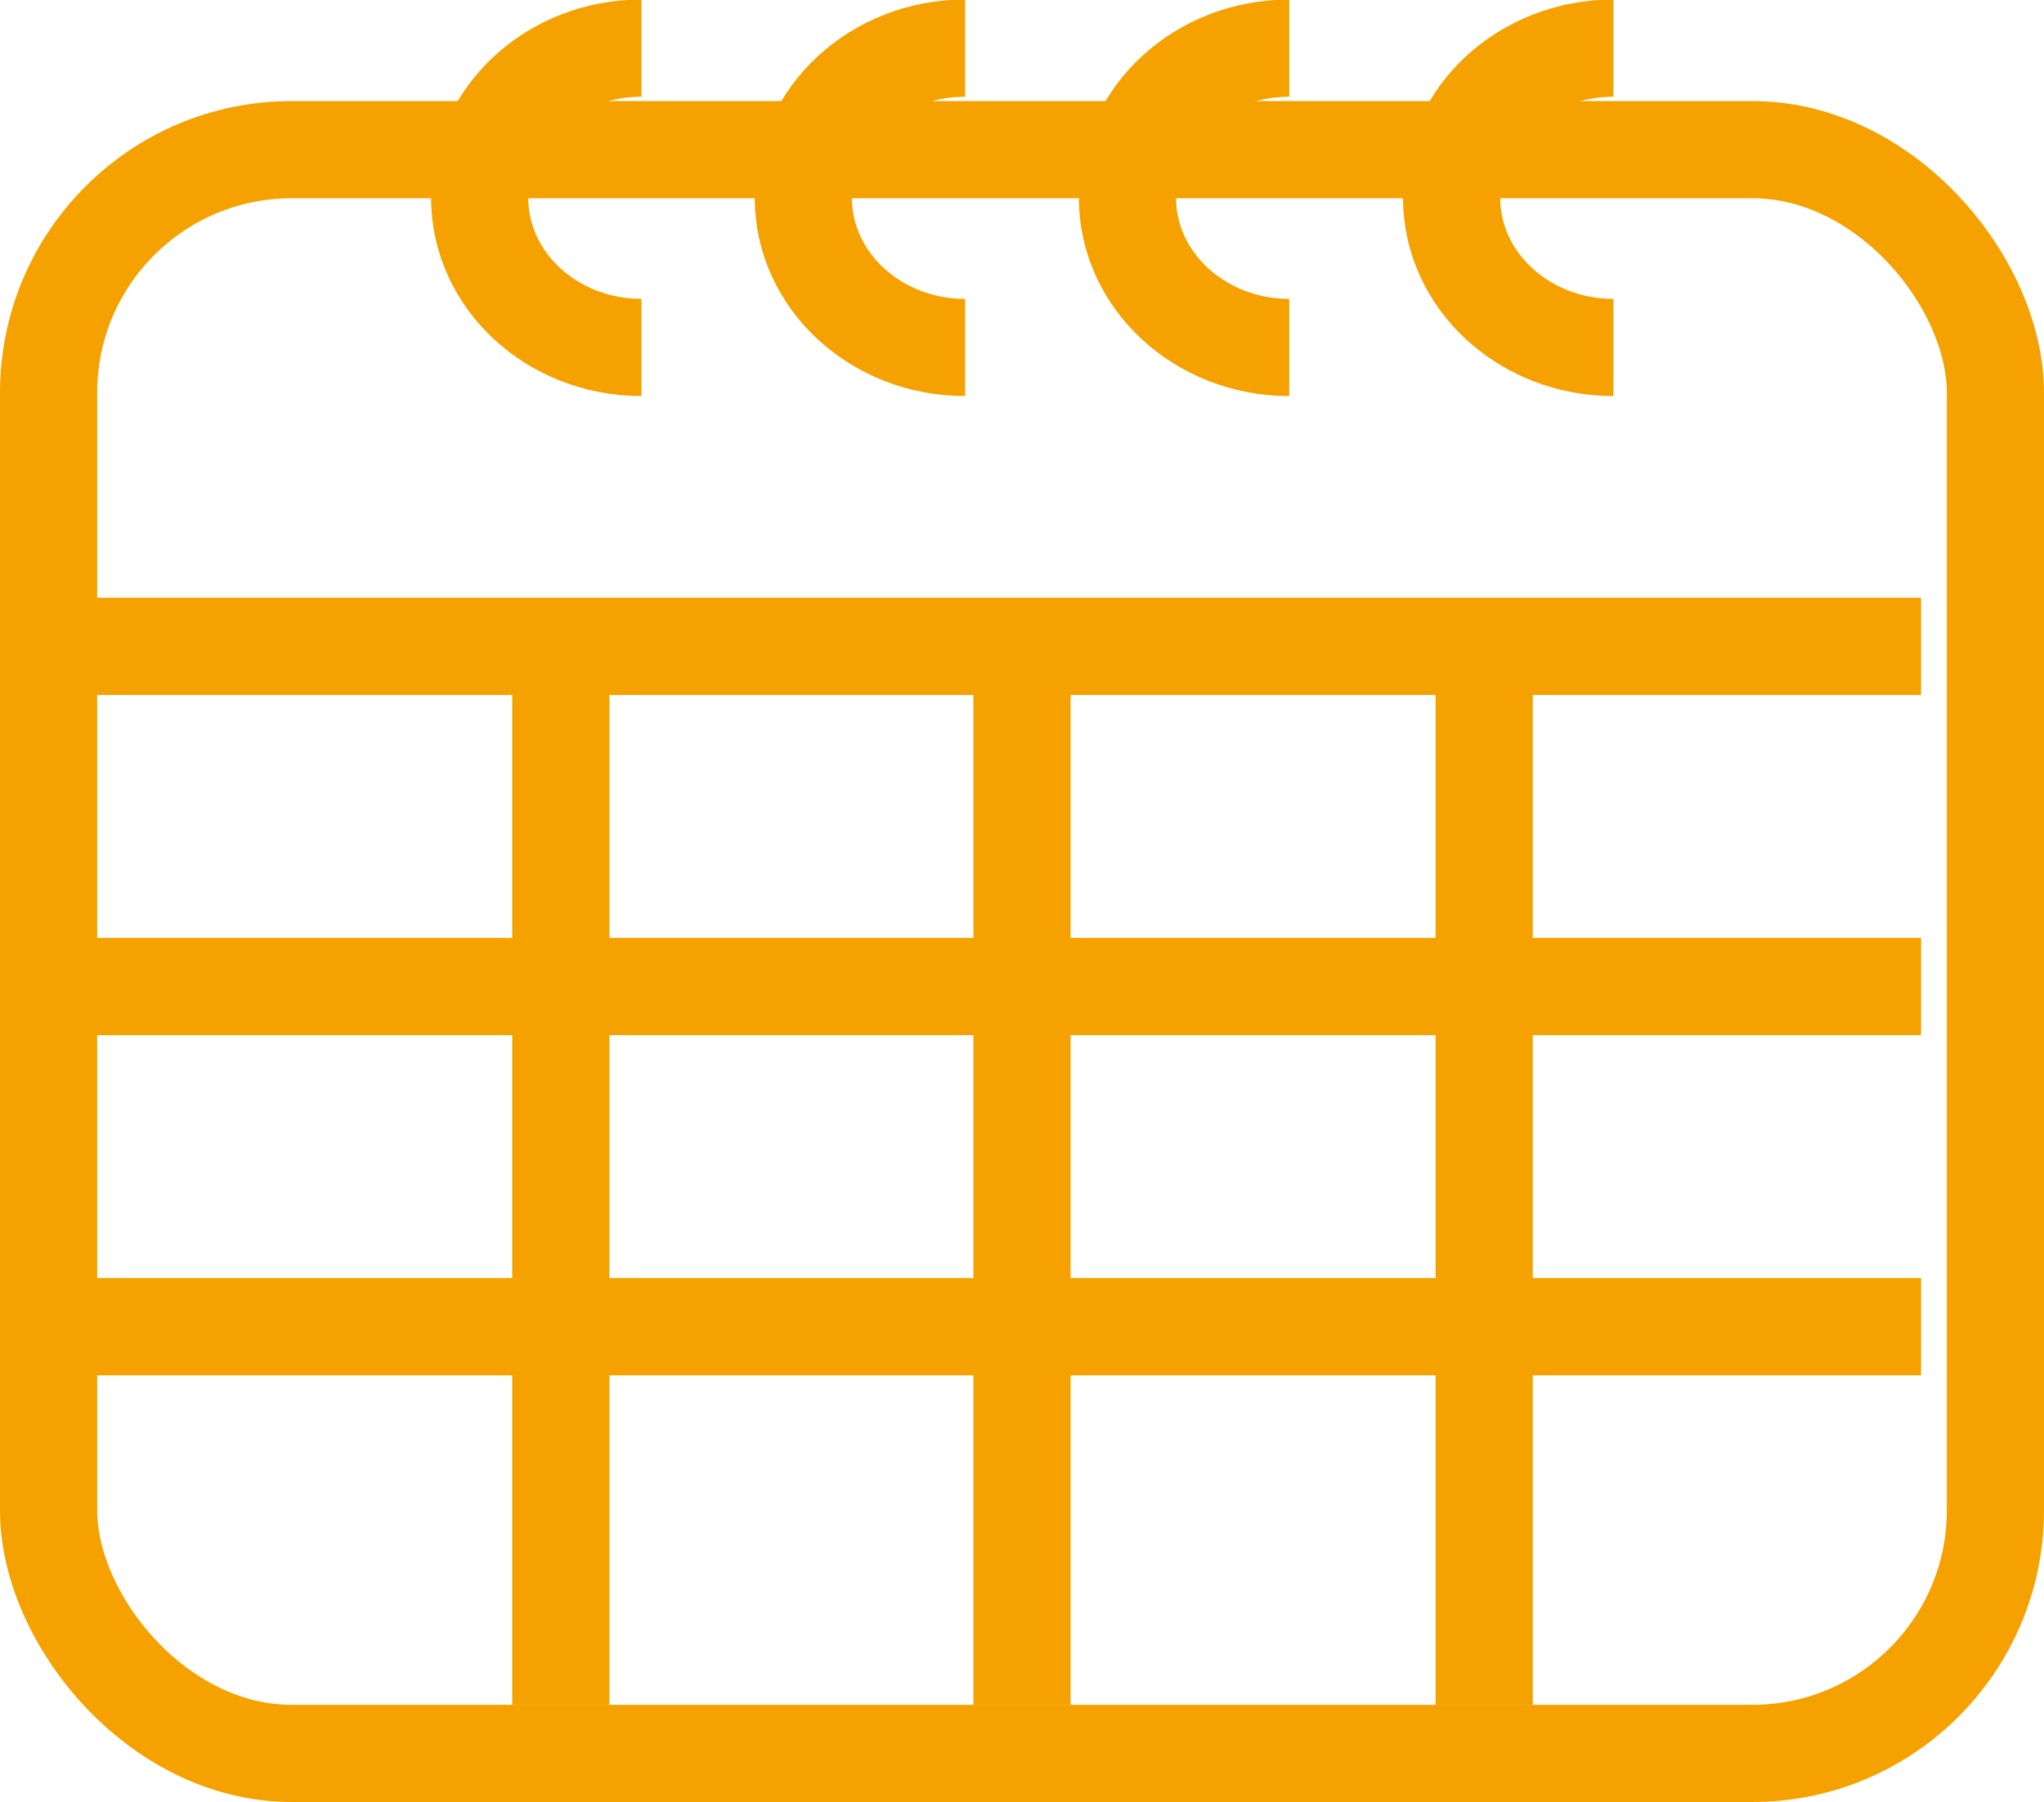
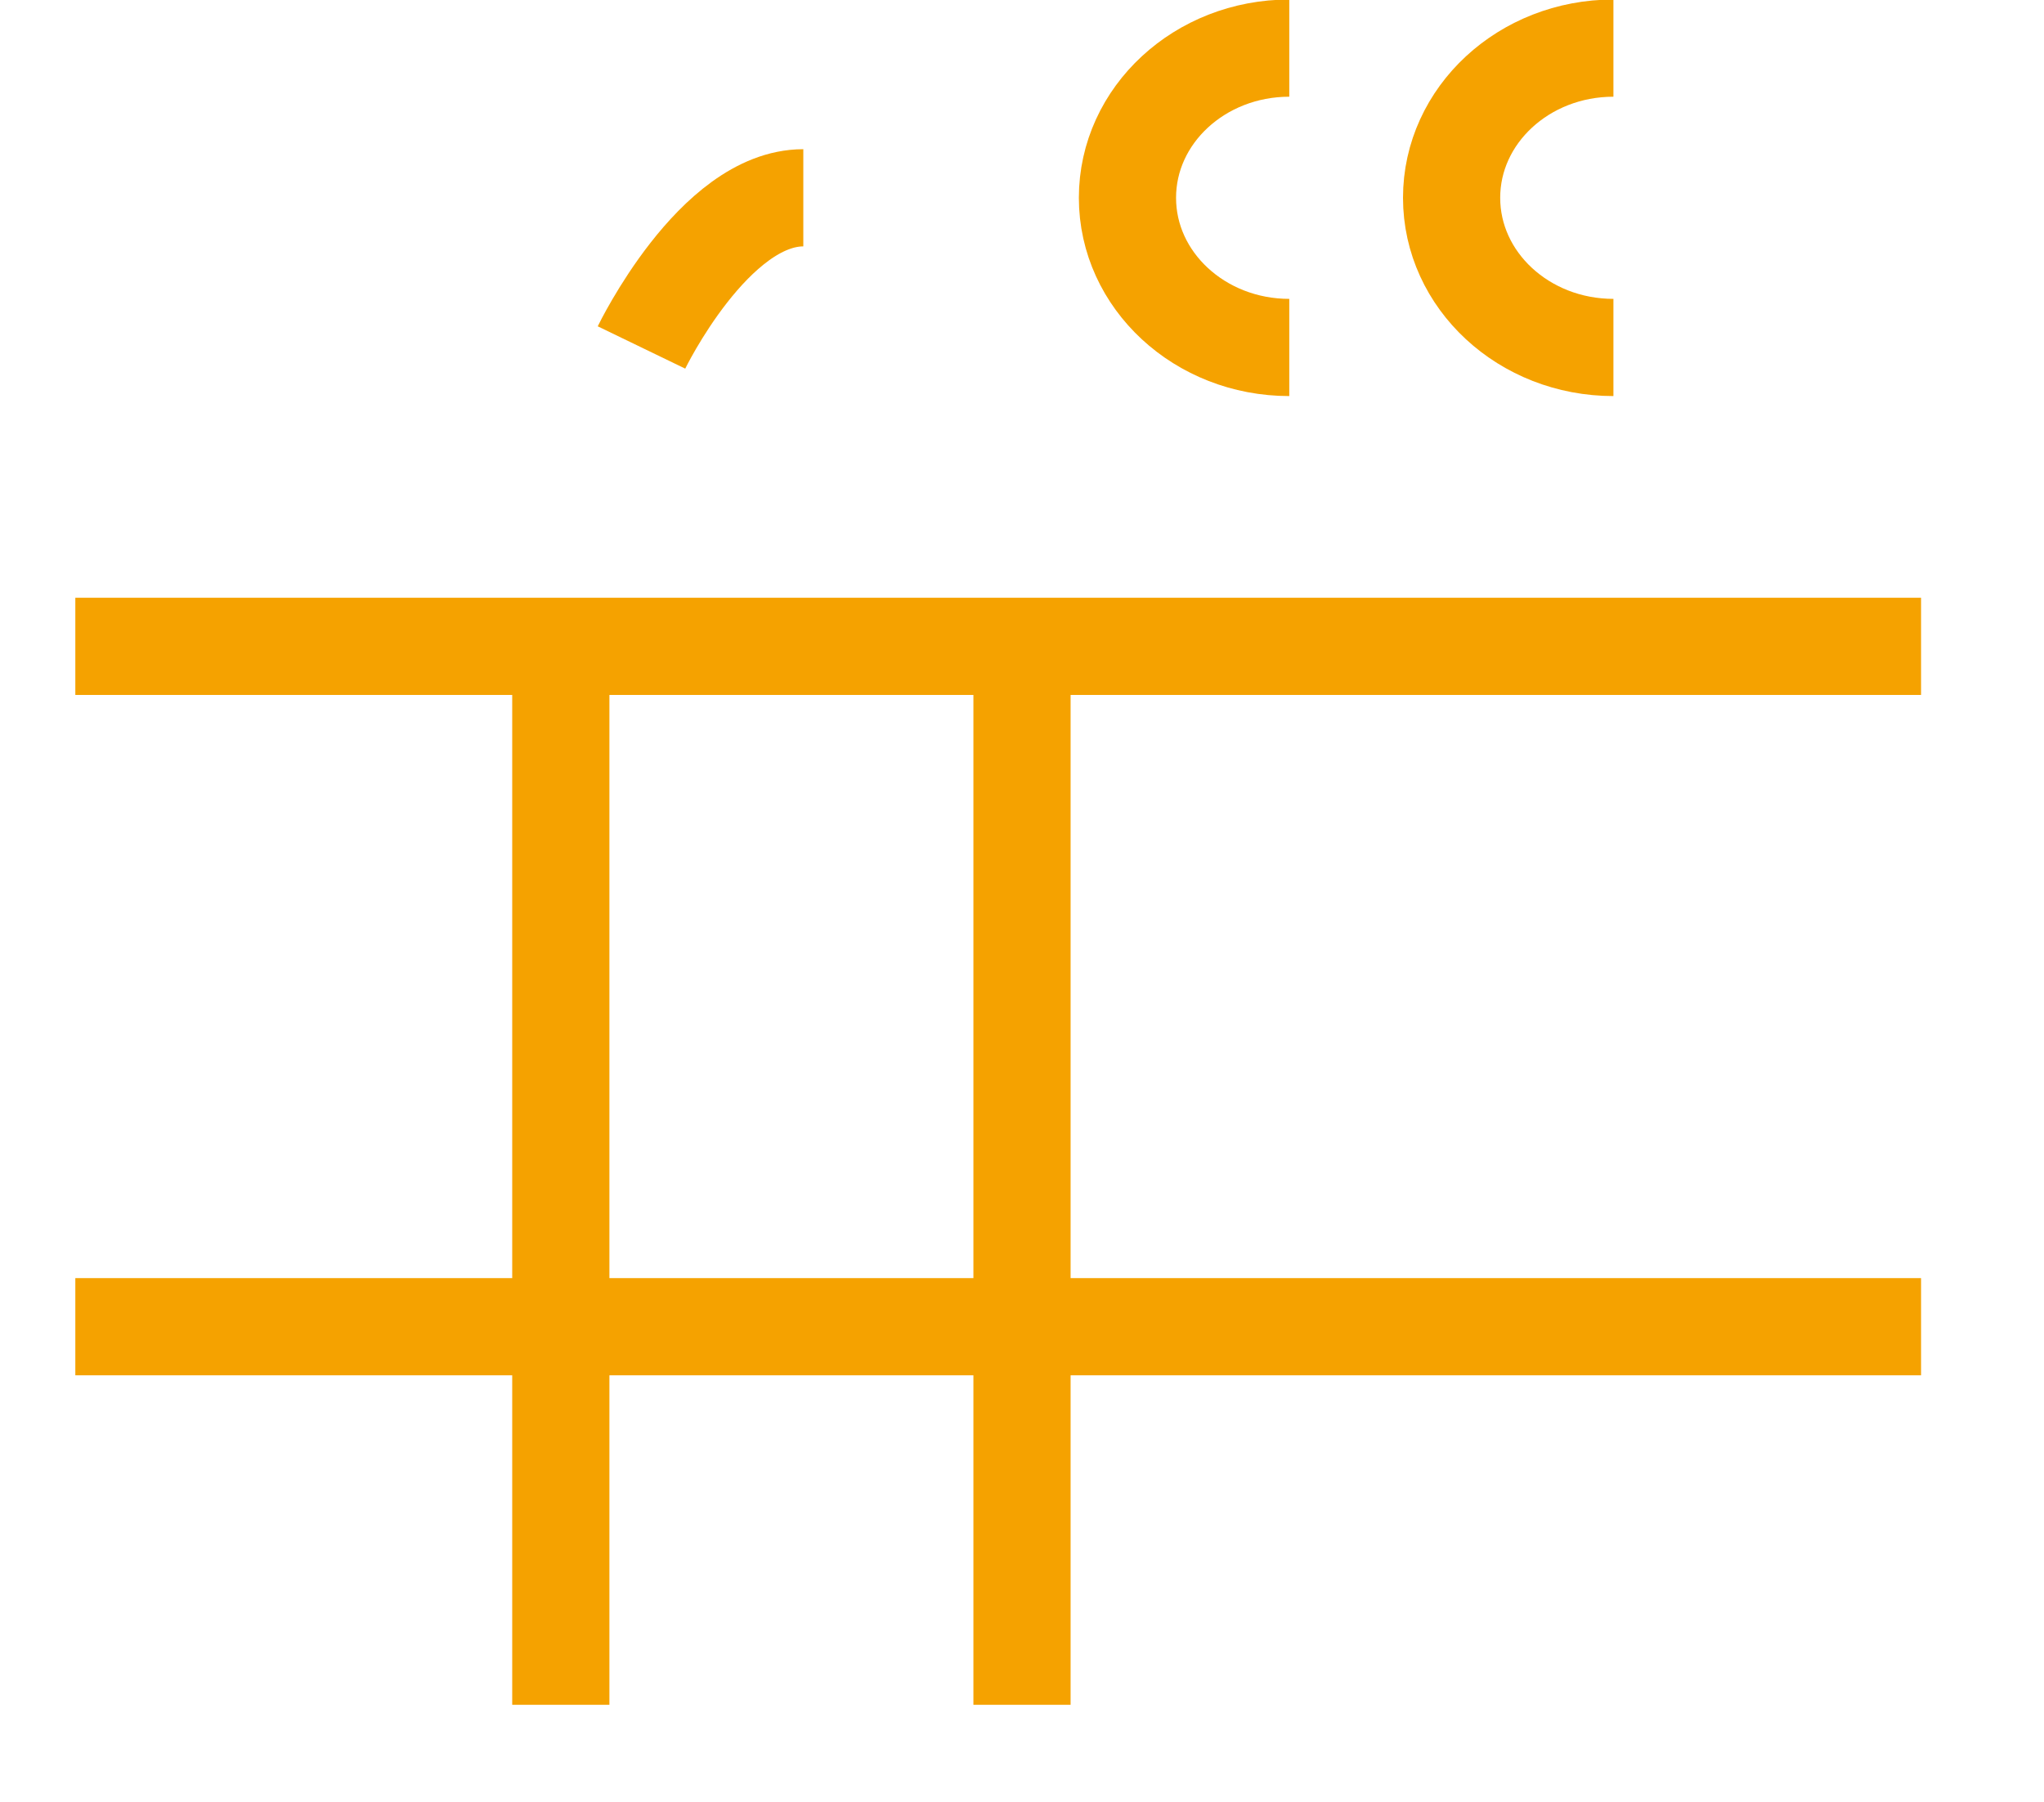
<svg xmlns="http://www.w3.org/2000/svg" id="_レイヤー_2" viewBox="0 0 42.06 37.08">
  <defs>
    <style>.cls-1{fill:none;stroke:#f5a200;stroke-miterlimit:10;stroke-width:2px;}</style>
  </defs>
  <g id="_レイヤー_1-2">
-     <rect class="cls-1" x="1" y="3.08" width="40.06" height="33" rx="5" ry="5" />
    <line class="cls-1" x1="1.55" y1="13.3" x2="39.53" y2="13.3" />
-     <line class="cls-1" x1="1.55" y1="20.3" x2="39.53" y2="20.3" />
    <line class="cls-1" x1="1.55" y1="27.3" x2="39.53" y2="27.3" />
-     <line class="cls-1" x1="30.54" y1="13.31" x2="30.54" y2="35.08" />
    <line class="cls-1" x1="21.03" y1="13.31" x2="21.03" y2="35.08" />
    <line class="cls-1" x1="11.54" y1="13.31" x2="11.54" y2="35.08" />
-     <path class="cls-1" d="M13.2,7.15c-1.84,0-3.33-1.38-3.33-3.08s1.49-3.08,3.33-3.08" />
-     <path class="cls-1" d="M19.86,7.15c-1.84,0-3.33-1.38-3.33-3.08s1.49-3.08,3.33-3.08" />
+     <path class="cls-1" d="M13.2,7.15s1.49-3.08,3.33-3.08" />
    <path class="cls-1" d="M33.2,7.15c-1.84,0-3.33-1.38-3.33-3.08s1.49-3.08,3.33-3.08" />
    <path class="cls-1" d="M26.53,7.15c-1.84,0-3.33-1.38-3.33-3.08s1.49-3.08,3.33-3.08" />
  </g>
</svg>